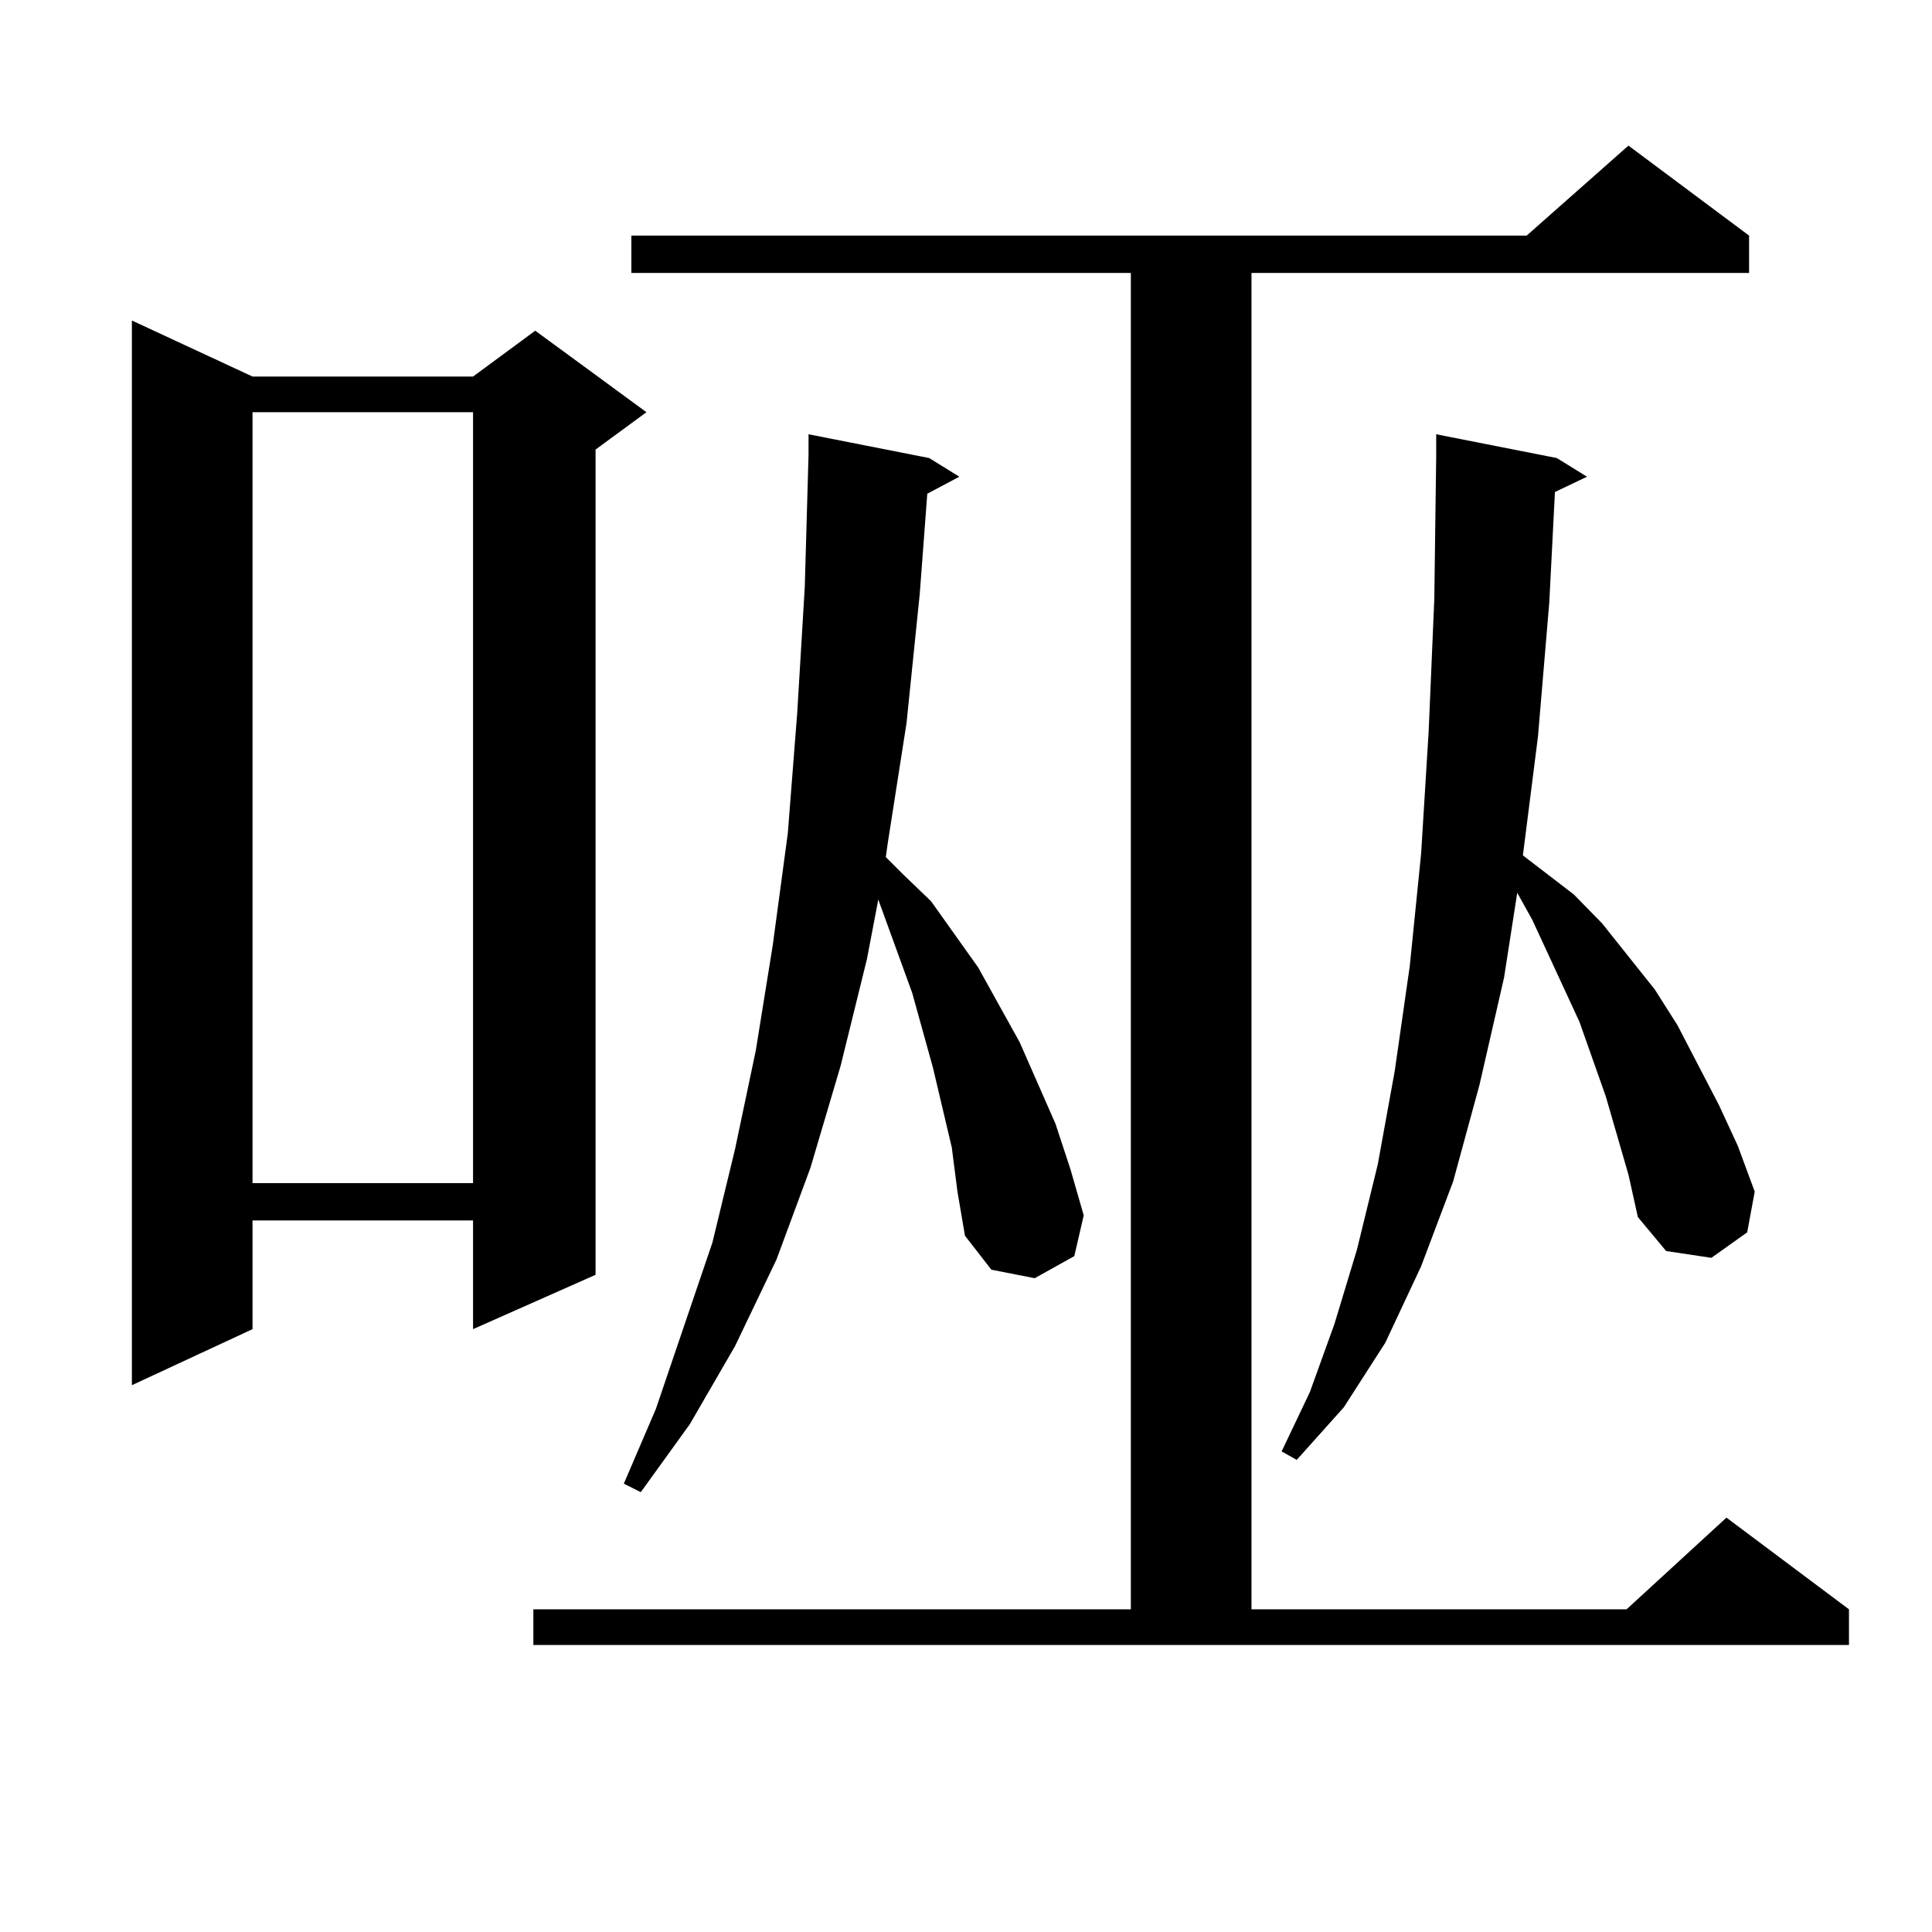
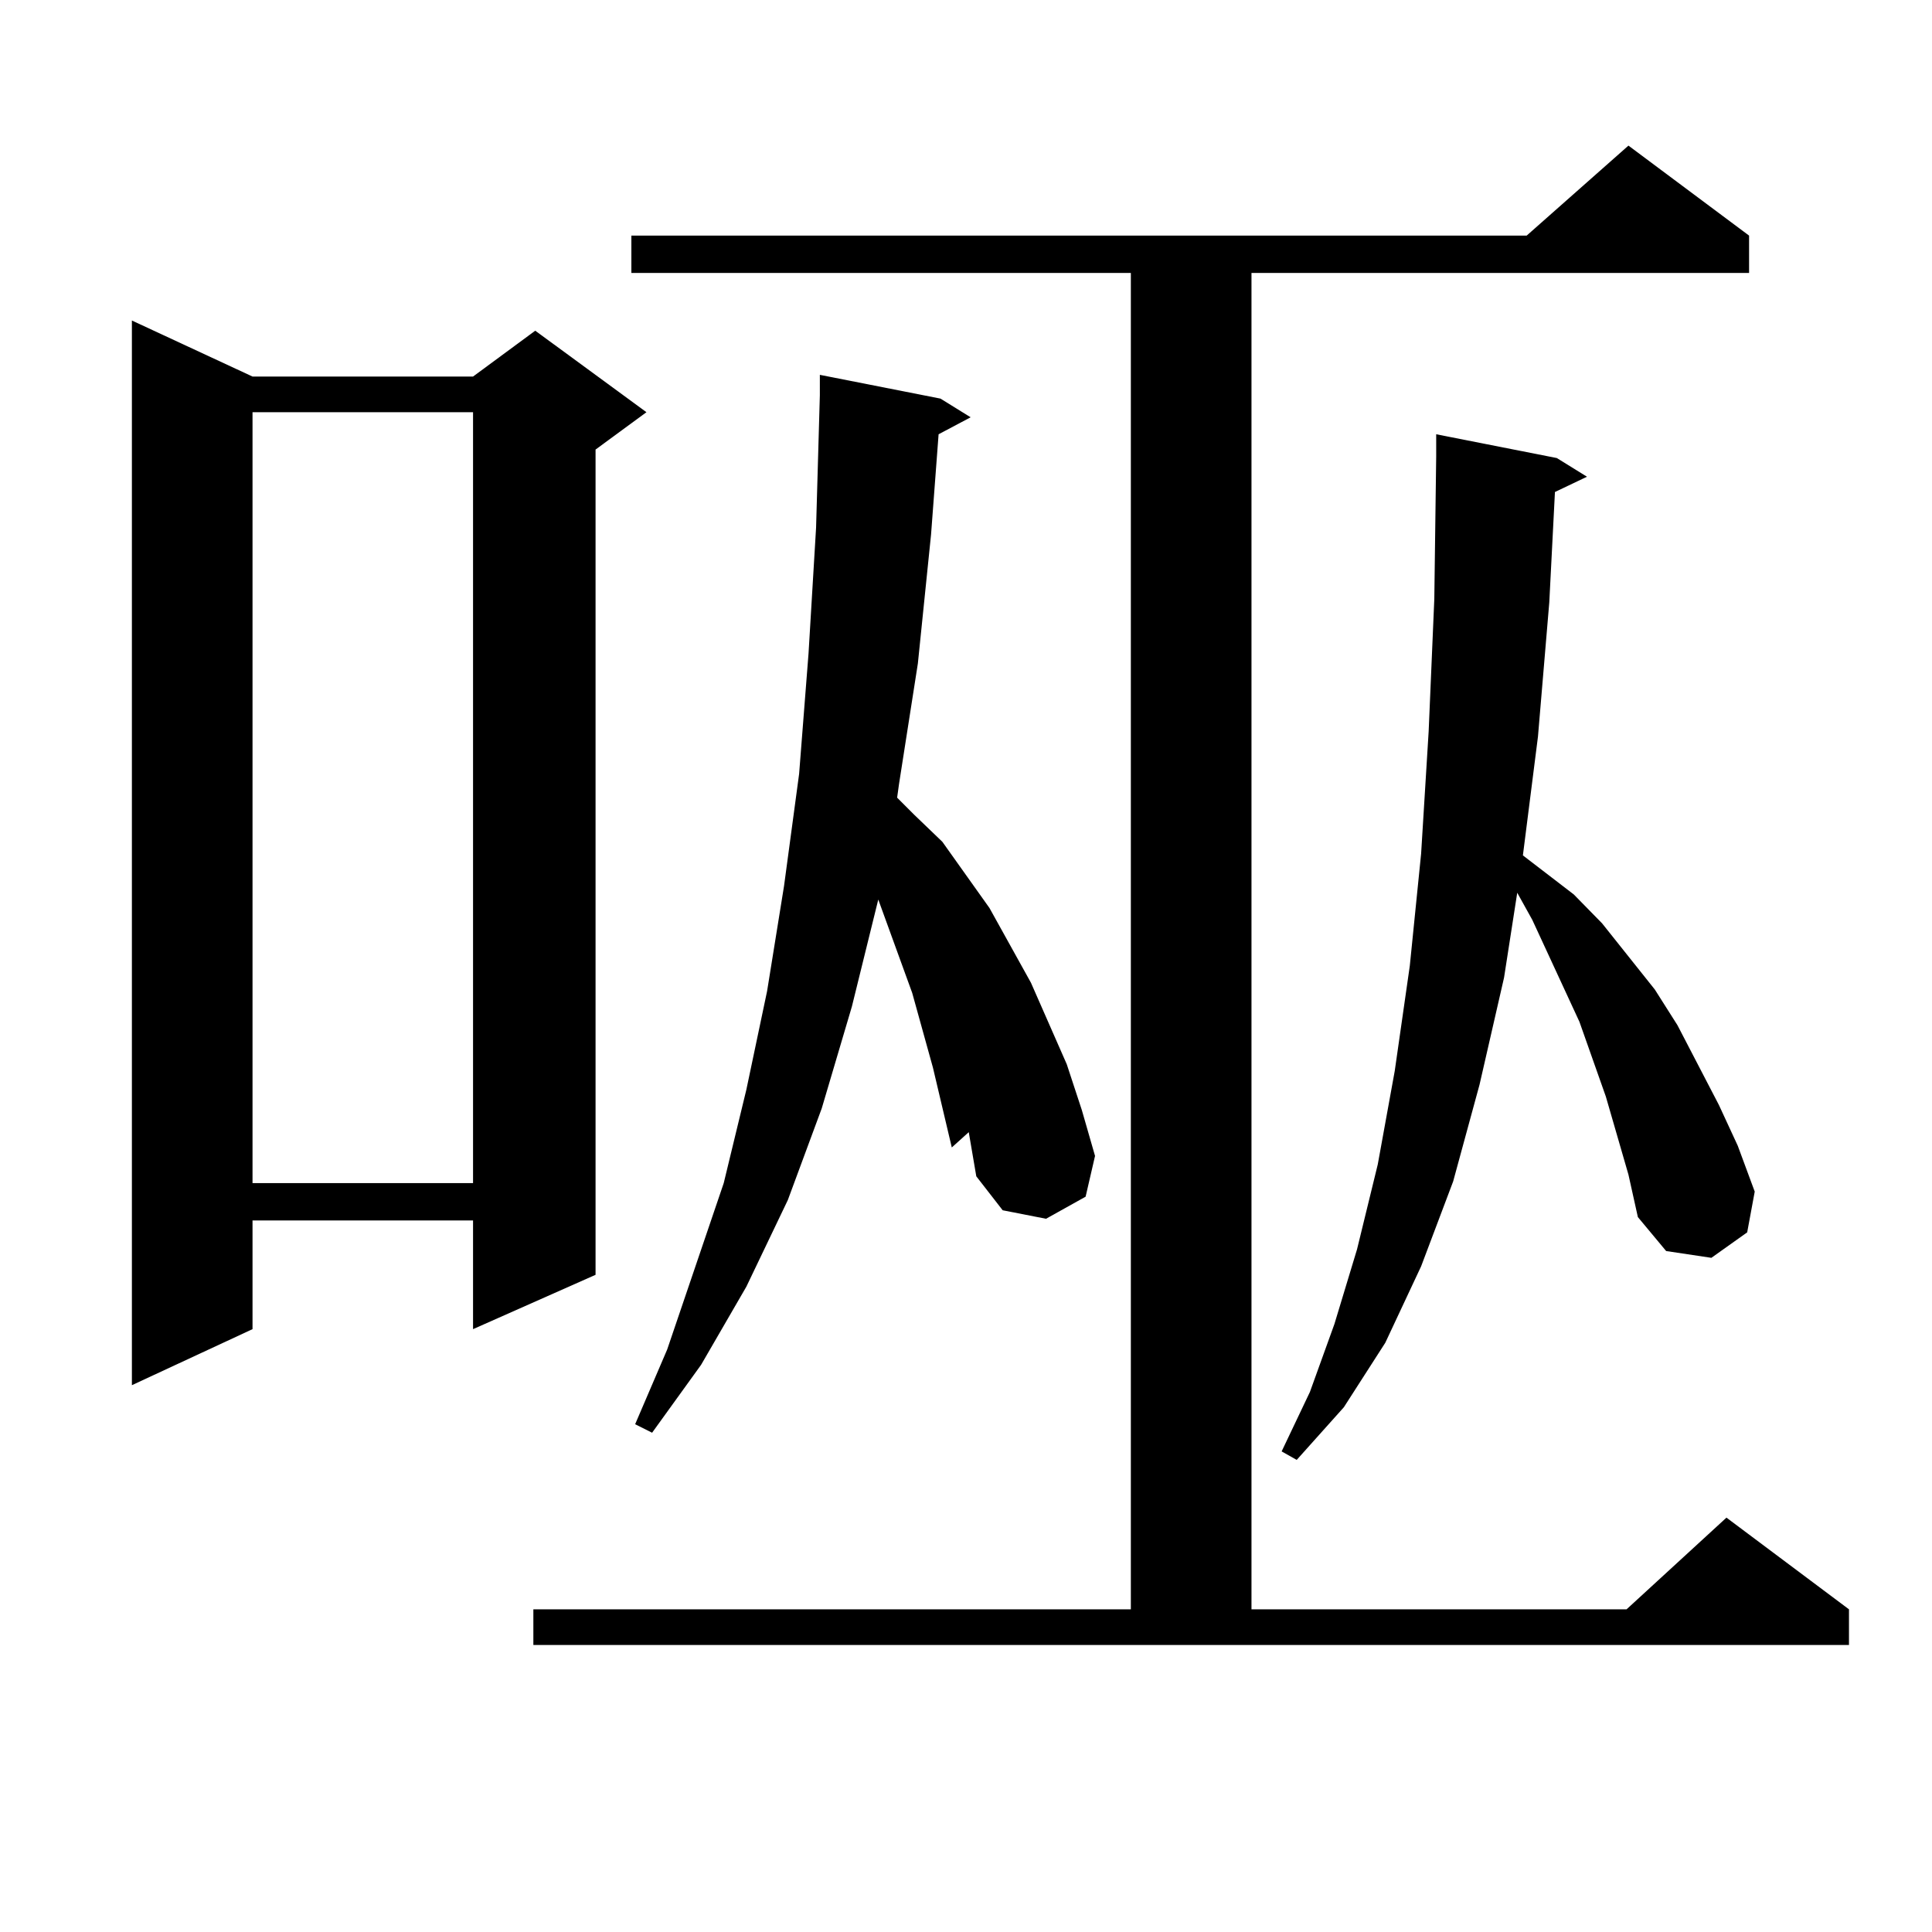
<svg xmlns="http://www.w3.org/2000/svg" version="1.1" id="图层_1" x="0px" y="0px" width="1000px" height="1000px" viewBox="0 0 1000 1000" enable-background="new 0 0 1000 1000" xml:space="preserve">
-   <path d="M130.705,194.898h114.143l32.194-23.73l57.56,42.188l-26.341,19.336V659.84l-63.413,28.125v-56.25H130.705v56.25  l-62.438,29.004V165.895L130.705,194.898z M130.705,213.355v399.023h114.143V213.355H130.705z M276.066,832.984h309.261V141.285  h-258.53v-19.336H790.2l52.682-46.582l62.438,46.582v19.336H647.765v691.699h194.142l51.706-47.461l63.413,47.461v18.457H276.066  V832.984z M492.646,593.922l-9.756-41.309l-10.731-38.672l-17.561-48.34l-5.854,30.762l-13.658,55.371l-15.609,52.734  l-17.561,47.461l-21.463,44.824l-23.414,40.43l-25.365,35.156l-8.78-4.395l16.585-38.672l29.268-86.133l11.707-48.34l10.731-50.977  l8.78-54.492l7.805-58.008l4.878-62.402l3.902-65.039l1.951-68.555v-10.547l62.438,12.305l15.609,9.668l-16.585,8.789l-3.902,51.855  l-6.829,66.797l-9.756,62.402l-0.976,7.031l8.78,8.789l14.634,14.063l24.39,34.277l21.463,38.672l18.536,42.188l7.805,23.73  l6.829,23.73l-4.878,21.094l-20.487,11.426l-22.438-4.395l-13.658-17.578l-3.902-22.852L492.646,593.922z M837.028,587.77  l-5.854-20.215l-13.658-38.672l-24.39-52.734l-7.805-14.063l-6.829,43.945l-12.683,55.371L752.152,611.5l-16.585,43.945  l-18.536,39.551l-21.463,33.398l-24.39,27.246l-7.805-4.395l14.634-30.762l12.683-35.156l11.707-38.672l10.731-43.945l8.78-48.34  l7.805-54.492l5.854-58.008l3.902-63.281l2.927-68.555l0.976-73.828v-11.426l62.438,12.305l15.609,9.668l-16.585,7.91l-2.927,57.129  l-5.854,69.434l-7.805,61.523l26.341,20.215l14.634,14.941l27.316,34.277l11.707,18.457l21.463,41.309l9.756,21.094l8.78,23.73  l-3.902,21.094l-18.536,13.184l-23.414-3.516l-14.634-17.578l-4.878-21.973L837.028,587.77z" />
+   <path d="M130.705,194.898h114.143l32.194-23.73l57.56,42.188l-26.341,19.336V659.84l-63.413,28.125v-56.25H130.705v56.25  l-62.438,29.004V165.895L130.705,194.898z M130.705,213.355v399.023h114.143V213.355H130.705z M276.066,832.984h309.261V141.285  h-258.53v-19.336H790.2l52.682-46.582l62.438,46.582v19.336H647.765v691.699h194.142l51.706-47.461l63.413,47.461v18.457H276.066  V832.984z M492.646,593.922l-9.756-41.309l-10.731-38.672l-17.561-48.34l-13.658,55.371l-15.609,52.734  l-17.561,47.461l-21.463,44.824l-23.414,40.43l-25.365,35.156l-8.78-4.395l16.585-38.672l29.268-86.133l11.707-48.34l10.731-50.977  l8.78-54.492l7.805-58.008l4.878-62.402l3.902-65.039l1.951-68.555v-10.547l62.438,12.305l15.609,9.668l-16.585,8.789l-3.902,51.855  l-6.829,66.797l-9.756,62.402l-0.976,7.031l8.78,8.789l14.634,14.063l24.39,34.277l21.463,38.672l18.536,42.188l7.805,23.73  l6.829,23.73l-4.878,21.094l-20.487,11.426l-22.438-4.395l-13.658-17.578l-3.902-22.852L492.646,593.922z M837.028,587.77  l-5.854-20.215l-13.658-38.672l-24.39-52.734l-7.805-14.063l-6.829,43.945l-12.683,55.371L752.152,611.5l-16.585,43.945  l-18.536,39.551l-21.463,33.398l-24.39,27.246l-7.805-4.395l14.634-30.762l12.683-35.156l11.707-38.672l10.731-43.945l8.78-48.34  l7.805-54.492l5.854-58.008l3.902-63.281l2.927-68.555l0.976-73.828v-11.426l62.438,12.305l15.609,9.668l-16.585,7.91l-2.927,57.129  l-5.854,69.434l-7.805,61.523l26.341,20.215l14.634,14.941l27.316,34.277l11.707,18.457l21.463,41.309l9.756,21.094l8.78,23.73  l-3.902,21.094l-18.536,13.184l-23.414-3.516l-14.634-17.578l-4.878-21.973L837.028,587.77z" />
</svg>